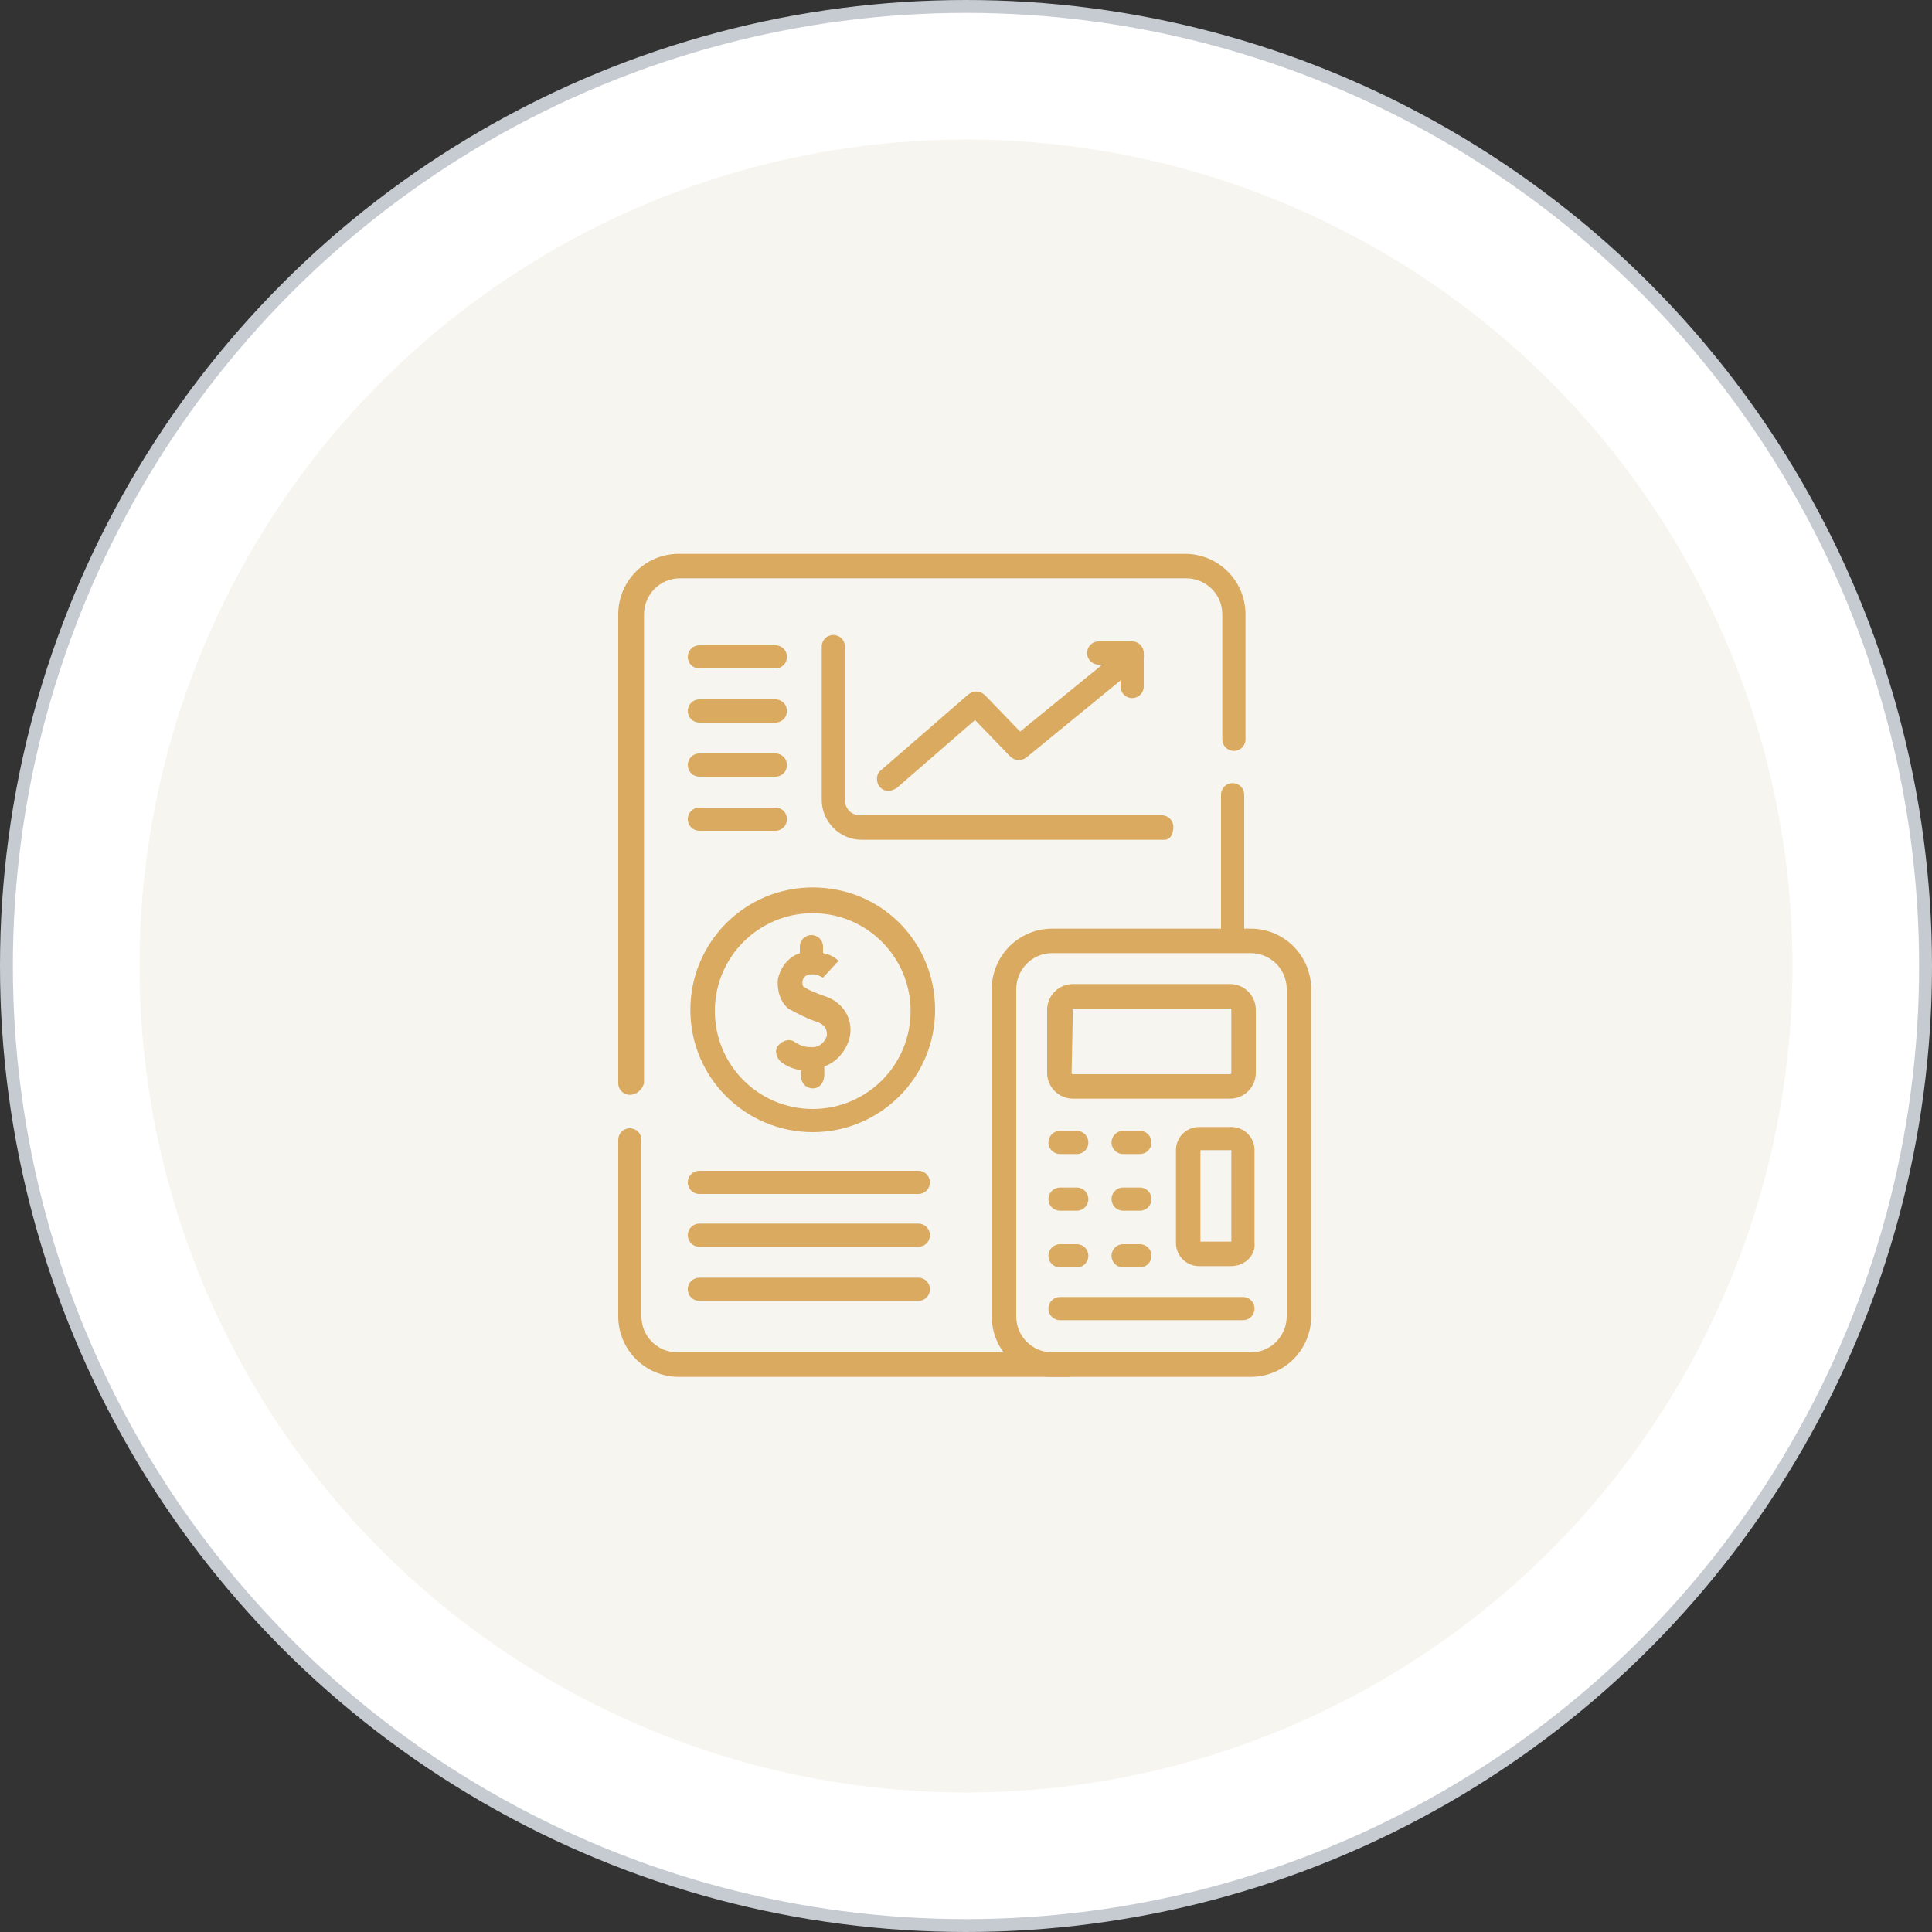
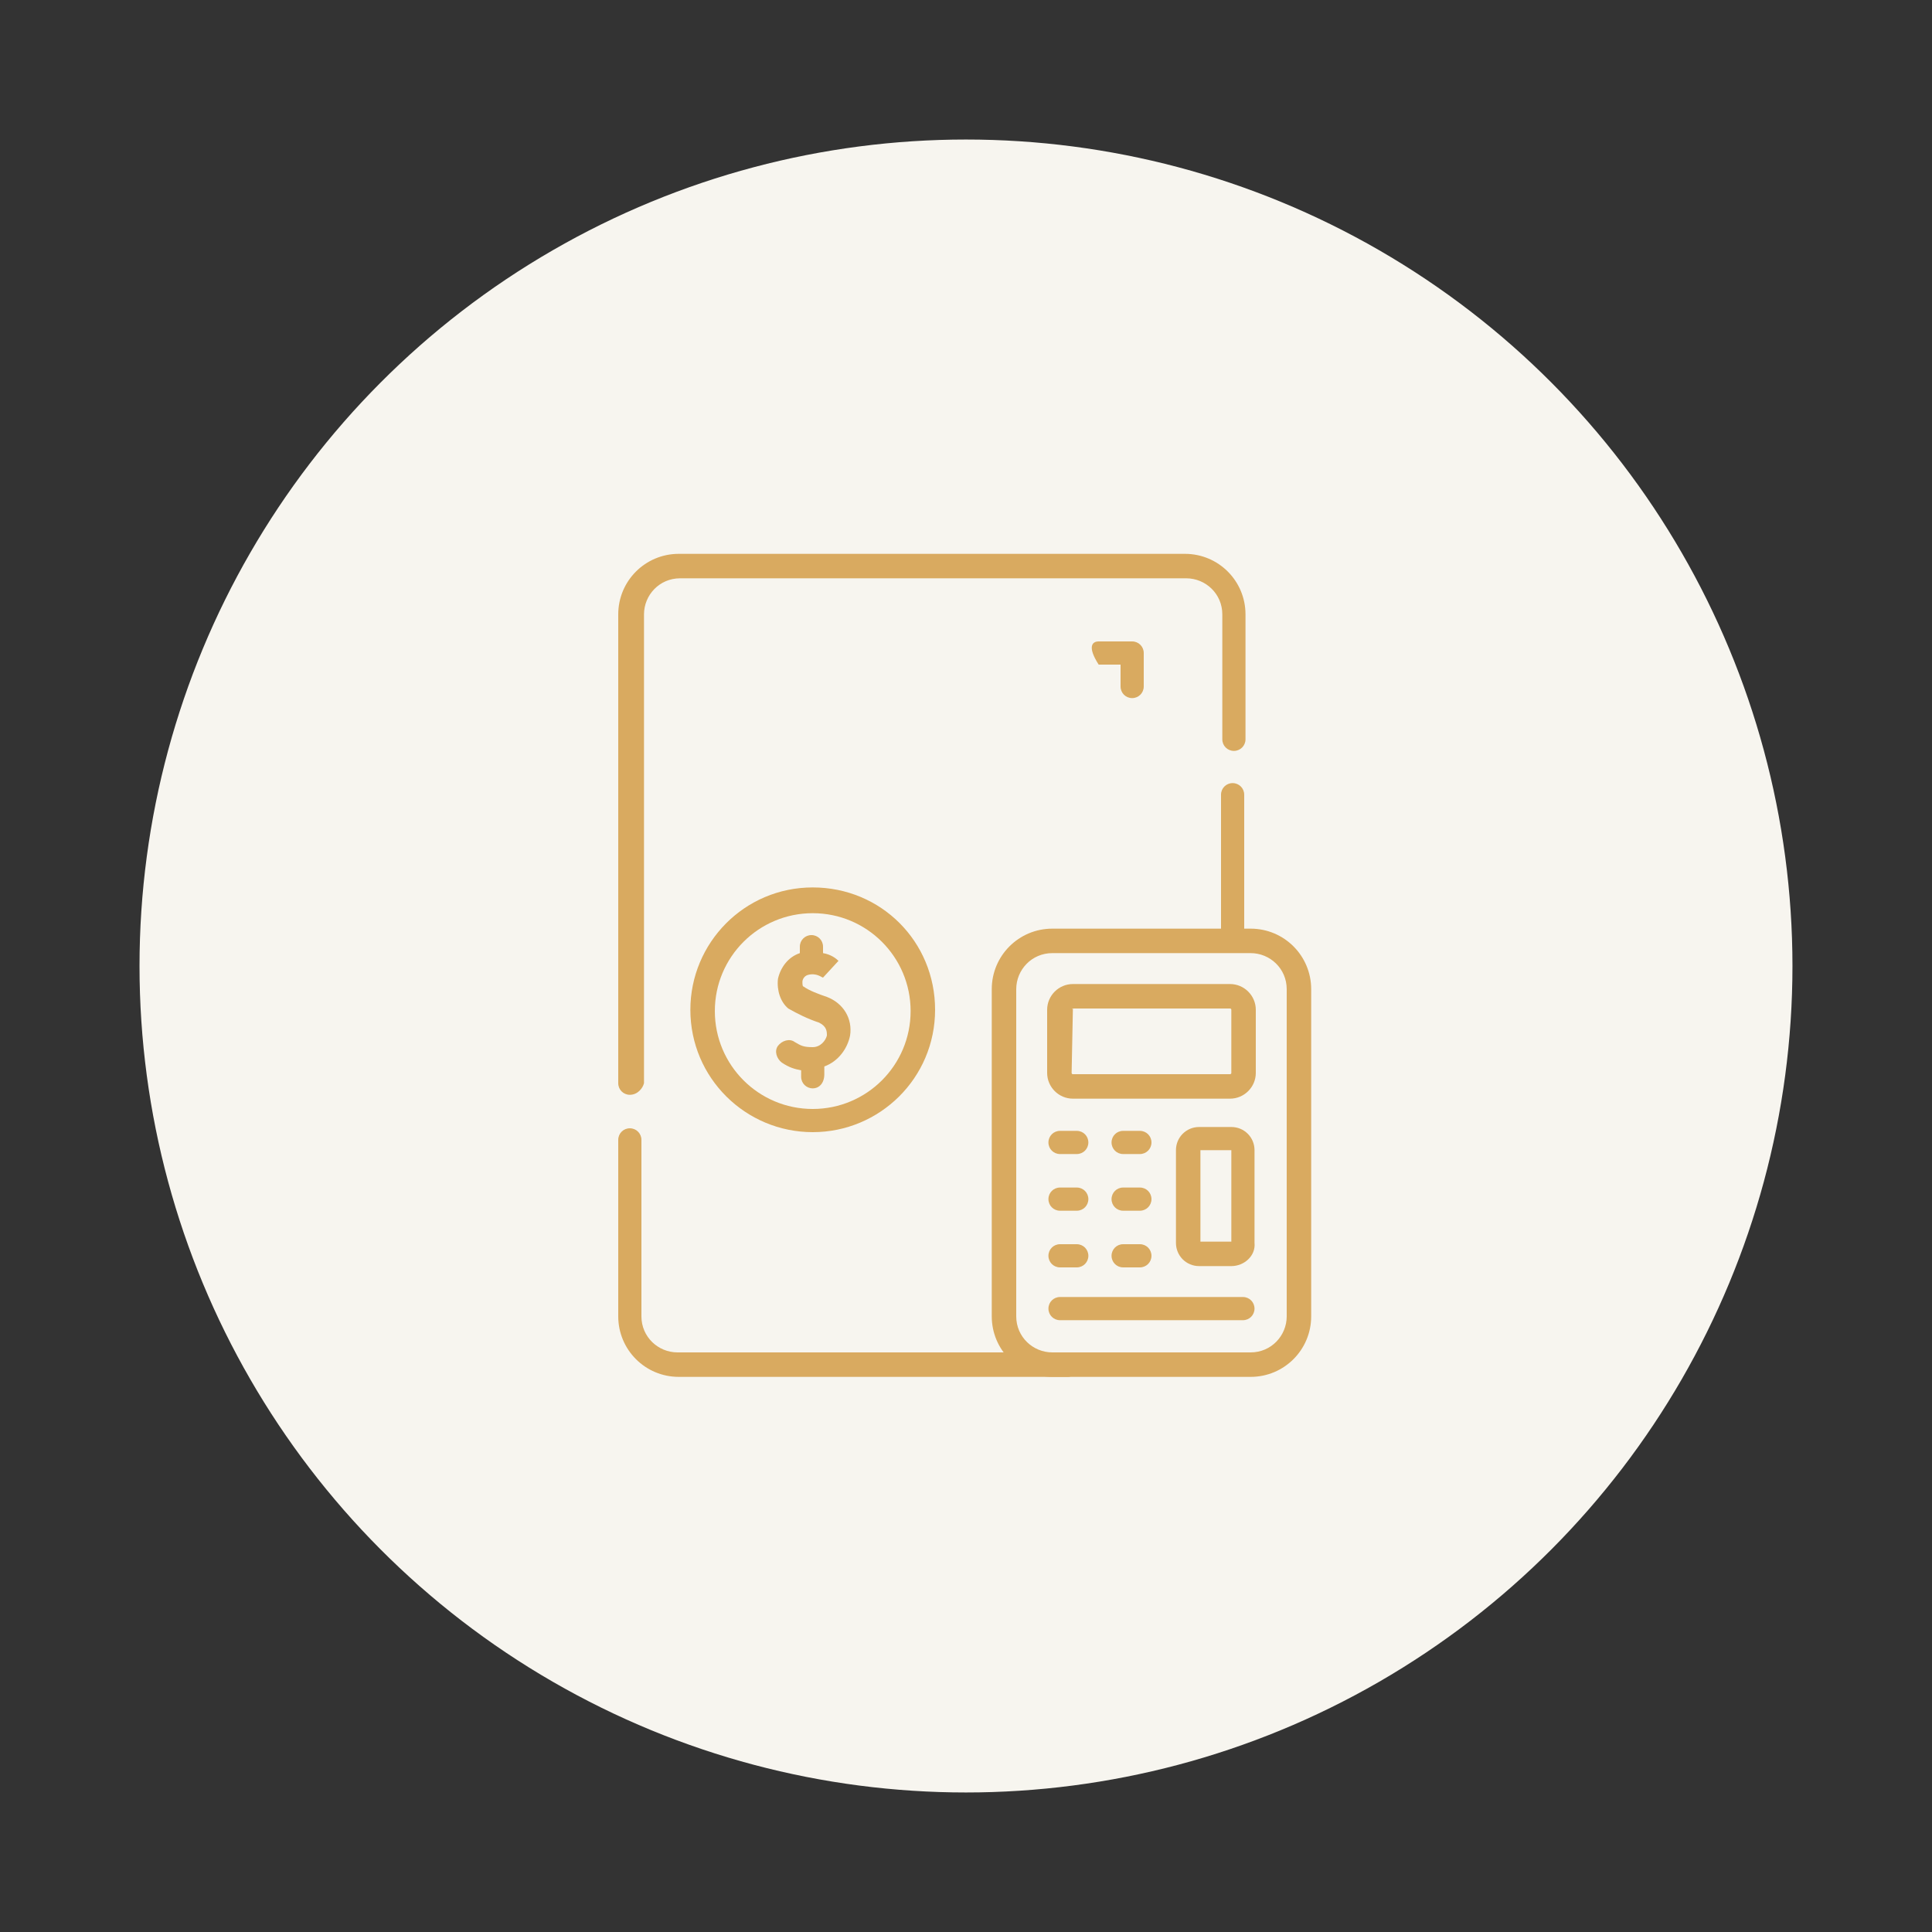
<svg xmlns="http://www.w3.org/2000/svg" width="150" height="150" viewBox="0 0 150 150" fill="none">
  <rect x="0" y="0" width="150" height="150" fill="#333333" stroke="none" />
-   <circle cx="75" cy="75" r="74.5" fill="white" stroke="#C6CBD1" />
  <circle cx="74.999" cy="75" r="64.167" fill="#F7F5EF" />
  <path d="M63.1 84.5C62.6 84.5 62.2 84.1 62.2 83.6V83.1C61.7 83 61.3 82.9 60.7 82.5C60.3 82.2 60.1 81.6 60.4 81.2C60.7 80.8 61.3 80.6 61.7 80.9C62.2 81.2 62.4 81.3 63.1 81.3C63.7 81.3 64.1 80.8 64.2 80.4C64.2 80.1 64.2 79.7 63.6 79.4C62.7 79.1 61.9 78.7 61.2 78.3C60.6 77.8 60.3 76.9 60.4 76C60.6 75.1 61.2 74.3 62.1 74V73.5C62.1 73 62.5 72.6 63 72.6C63.5 72.6 63.9 73 63.9 73.5V74C64.5 74.1 64.9 74.4 65.1 74.6L63.9 75.9C63.8 75.9 63.4 75.5 62.7 75.7C62.4 75.8 62.3 76.1 62.3 76.2C62.3 76.4 62.3 76.6 62.4 76.6C62.8 76.9 63.6 77.2 64.2 77.4C65.5 77.9 66.2 79.1 66 80.4C65.8 81.4 65.1 82.4 64 82.8V83.4C64 84.1 63.6 84.5 63.1 84.5Z" fill="#D9AA60" />
  <path d="M63.1 87.9C57.9 87.9 53.6 83.7 53.6 78.4C53.6 73.2 57.8 68.9 63.1 68.9C68.4 68.9 72.6 73.1 72.6 78.4C72.6 83.7 68.3 87.9 63.1 87.9ZM63.1 70.9C58.9 70.9 55.5 74.3 55.5 78.5C55.5 82.7 58.9 86.1 63.1 86.1C67.3 86.1 70.7 82.7 70.7 78.5C70.7 74.3 67.3 70.9 63.1 70.9Z" fill="#D9AA60" />
  <path d="M95.601 98.3H93.101C92.101 98.3 91.301 97.5 91.301 96.5V89.3C91.301 88.3 92.101 87.5 93.101 87.5H95.601C96.601 87.5 97.401 88.3 97.401 89.3V96.5C97.501 97.5 96.601 98.3 95.601 98.3ZM93.201 96.4H95.601V89.3H93.201V96.4Z" fill="#D9AA60" />
  <path d="M97.1 106.9H81.7C79.1 106.9 77 104.8 77 102.2V76.8C77 74.2 79.1 72.1 81.7 72.1H97.1C99.7 72.1 101.8 74.2 101.8 76.8V102.2C101.8 104.8 99.7 106.9 97.1 106.9ZM81.7 74C80.1 74 78.9 75.3 78.9 76.8V102.2C78.9 103.8 80.2 105 81.7 105H97.1C98.7 105 99.9 103.7 99.9 102.2V76.8C99.9 75.2 98.6 74 97.1 74H81.7Z" fill="#D9AA60" />
  <path d="M82.9 106.9H52.7C50.1 106.9 48 104.8 48 102.2V88.5C48 88 48.4 87.6 48.9 87.6C49.4 87.6 49.8 88 49.8 88.5V102.2C49.8 103.8 51.1 105 52.6 105H82.9C83.4 105 83.8 105.4 83.8 105.9C83.8 106.4 83.4 106.9 82.9 106.9ZM96.5 102.5H82.3C81.8 102.5 81.4 102.1 81.4 101.6C81.4 101.1 81.8 100.7 82.3 100.7H96.5C97 100.7 97.4 101.1 97.4 101.6C97.4 102.1 97 102.5 96.5 102.5ZM88.5 98.4H87.2C86.7 98.4 86.3 98 86.3 97.5C86.3 97 86.7 96.6 87.2 96.6H88.5C89 96.6 89.4 97 89.4 97.5C89.4 98 89 98.4 88.5 98.4ZM83.6 98.4H82.3C81.8 98.4 81.4 98 81.4 97.5C81.4 97 81.8 96.6 82.3 96.6H83.6C84.1 96.6 84.5 97 84.5 97.5C84.5 98 84.1 98.4 83.6 98.4ZM88.5 94H87.2C86.7 94 86.3 93.6 86.3 93.1C86.3 92.6 86.7 92.2 87.2 92.2H88.5C89 92.2 89.4 92.6 89.4 93.1C89.4 93.6 89 94 88.5 94ZM83.6 94H82.3C81.8 94 81.4 93.6 81.4 93.1C81.4 92.6 81.8 92.2 82.3 92.2H83.6C84.1 92.2 84.5 92.6 84.5 93.1C84.5 93.6 84.1 94 83.6 94ZM88.5 89.6H87.2C86.7 89.6 86.3 89.2 86.3 88.7C86.3 88.2 86.7 87.8 87.2 87.8H88.5C89 87.8 89.4 88.2 89.4 88.7C89.4 89.2 89 89.6 88.5 89.6ZM83.6 89.6H82.3C81.8 89.6 81.4 89.2 81.4 88.7C81.4 88.2 81.8 87.8 82.3 87.8H83.6C84.1 87.8 84.5 88.2 84.5 88.7C84.5 89.2 84.1 89.6 83.6 89.6ZM95.5 85.3H83.3C82.2 85.3 81.3 84.4 81.3 83.3V78.4C81.3 77.3 82.2 76.4 83.3 76.4H95.5C96.6 76.4 97.5 77.3 97.5 78.4V83.3C97.5 84.4 96.6 85.3 95.5 85.3ZM83.3 78.3C83.2 78.3 83.2 78.4 83.3 78.3L83.2 83.3C83.2 83.3 83.2 83.4 83.3 83.4H95.5C95.5 83.4 95.6 83.4 95.6 83.3V78.4C95.6 78.4 95.6 78.3 95.5 78.3H83.3ZM48.9 85C48.4 85 48 84.6 48 84.1V47.7C48 45.1 50.1 43 52.7 43H92C94.6 43 96.7 45.1 96.7 47.7V57.4C96.7 57.9 96.3 58.3 95.8 58.3C95.3 58.3 94.9 57.9 94.9 57.4V47.7C94.9 46.1 93.6 44.9 92.1 44.9H52.8C51.2 44.9 50 46.2 50 47.7V84.1C49.9 84.5 49.5 85 48.9 85ZM95.7 73.9C95.2 73.9 94.8 73.5 94.8 73V61.7C94.8 61.2 95.2 60.8 95.7 60.8C96.2 60.8 96.6 61.2 96.6 61.7V73C96.7 73.5 96.2 73.9 95.7 73.9Z" fill="#D9AA60" />
-   <path d="M87.9 54.2C87.4 54.2 87 53.8 87 53.3V51.6H85.3C84.8 51.6 84.4 51.2 84.4 50.7C84.4 50.2 84.8 49.8 85.3 49.8H87.9C88.4 49.8 88.8 50.2 88.8 50.7V53.3C88.8 53.8 88.4 54.2 87.9 54.2Z" fill="#D9AA60" />
-   <path d="M69 61.4C68.7 61.4 68.5 61.3 68.3 61.1C68 60.7 68 60.1 68.4 59.8L75.2 53.9C75.6 53.6 76.1 53.6 76.5 54L79.2 56.8L87.3 50.2C87.7 49.9 88.3 49.9 88.6 50.3C88.9 50.7 88.9 51.3 88.5 51.6L79.7 58.8C79.3 59.1 78.8 59.1 78.4 58.7L75.7 55.9L69.6 61.2C69.4 61.3 69.2 61.4 69 61.4Z" fill="#D9AA60" />
-   <path d="M71.3 101H54.3C53.8 101 53.4 100.6 53.4 100.1C53.4 99.6 53.8 99.2 54.3 99.2H71.3C71.8 99.2 72.2 99.6 72.2 100.1C72.2 100.6 71.8 101 71.3 101ZM71.3 96.8H54.3C53.8 96.8 53.4 96.4 53.4 95.9C53.4 95.4 53.8 95 54.3 95H71.3C71.8 95 72.2 95.4 72.2 95.9C72.2 96.4 71.8 96.8 71.3 96.8ZM71.3 92.7H54.3C53.8 92.7 53.4 92.3 53.4 91.8C53.4 91.3 53.8 90.9 54.3 90.9H71.3C71.8 90.9 72.2 91.3 72.2 91.8C72.2 92.3 71.8 92.7 71.3 92.7ZM90.4 65.2H66.9C65.2 65.2 63.8 63.8 63.8 62.1V50.2C63.8 49.7 64.2 49.3 64.7 49.3C65.2 49.3 65.6 49.7 65.6 50.2V62.1C65.6 62.8 66.1 63.3 66.8 63.3H90.2C90.7 63.3 91.1 63.7 91.1 64.2C91.1 64.7 90.9 65.2 90.4 65.2ZM60.2 64.5H54.3C53.8 64.5 53.4 64.1 53.4 63.6C53.4 63.1 53.8 62.7 54.3 62.7H60.2C60.7 62.7 61.1 63.1 61.1 63.6C61.1 64.1 60.7 64.5 60.2 64.5ZM60.2 60.3H54.3C53.8 60.3 53.4 59.9 53.4 59.4C53.4 58.9 53.8 58.5 54.3 58.5H60.2C60.7 58.5 61.1 58.9 61.1 59.4C61.1 59.9 60.7 60.3 60.2 60.3ZM60.2 56.1H54.3C53.8 56.1 53.4 55.7 53.4 55.2C53.4 54.7 53.8 54.3 54.3 54.3H60.2C60.7 54.3 61.1 54.7 61.1 55.2C61.1 55.7 60.7 56.1 60.2 56.1ZM60.2 51.9H54.3C53.8 51.9 53.4 51.5 53.4 51C53.4 50.5 53.8 50.1 54.3 50.1H60.2C60.7 50.1 61.1 50.5 61.1 51C61.1 51.5 60.7 51.9 60.2 51.9Z" fill="#D9AA60" />
+   <path d="M87.9 54.2C87.4 54.2 87 53.8 87 53.3V51.6H85.3C84.4 50.2 84.8 49.8 85.3 49.8H87.9C88.4 49.8 88.8 50.2 88.8 50.7V53.3C88.8 53.8 88.4 54.2 87.9 54.2Z" fill="#D9AA60" />
</svg>